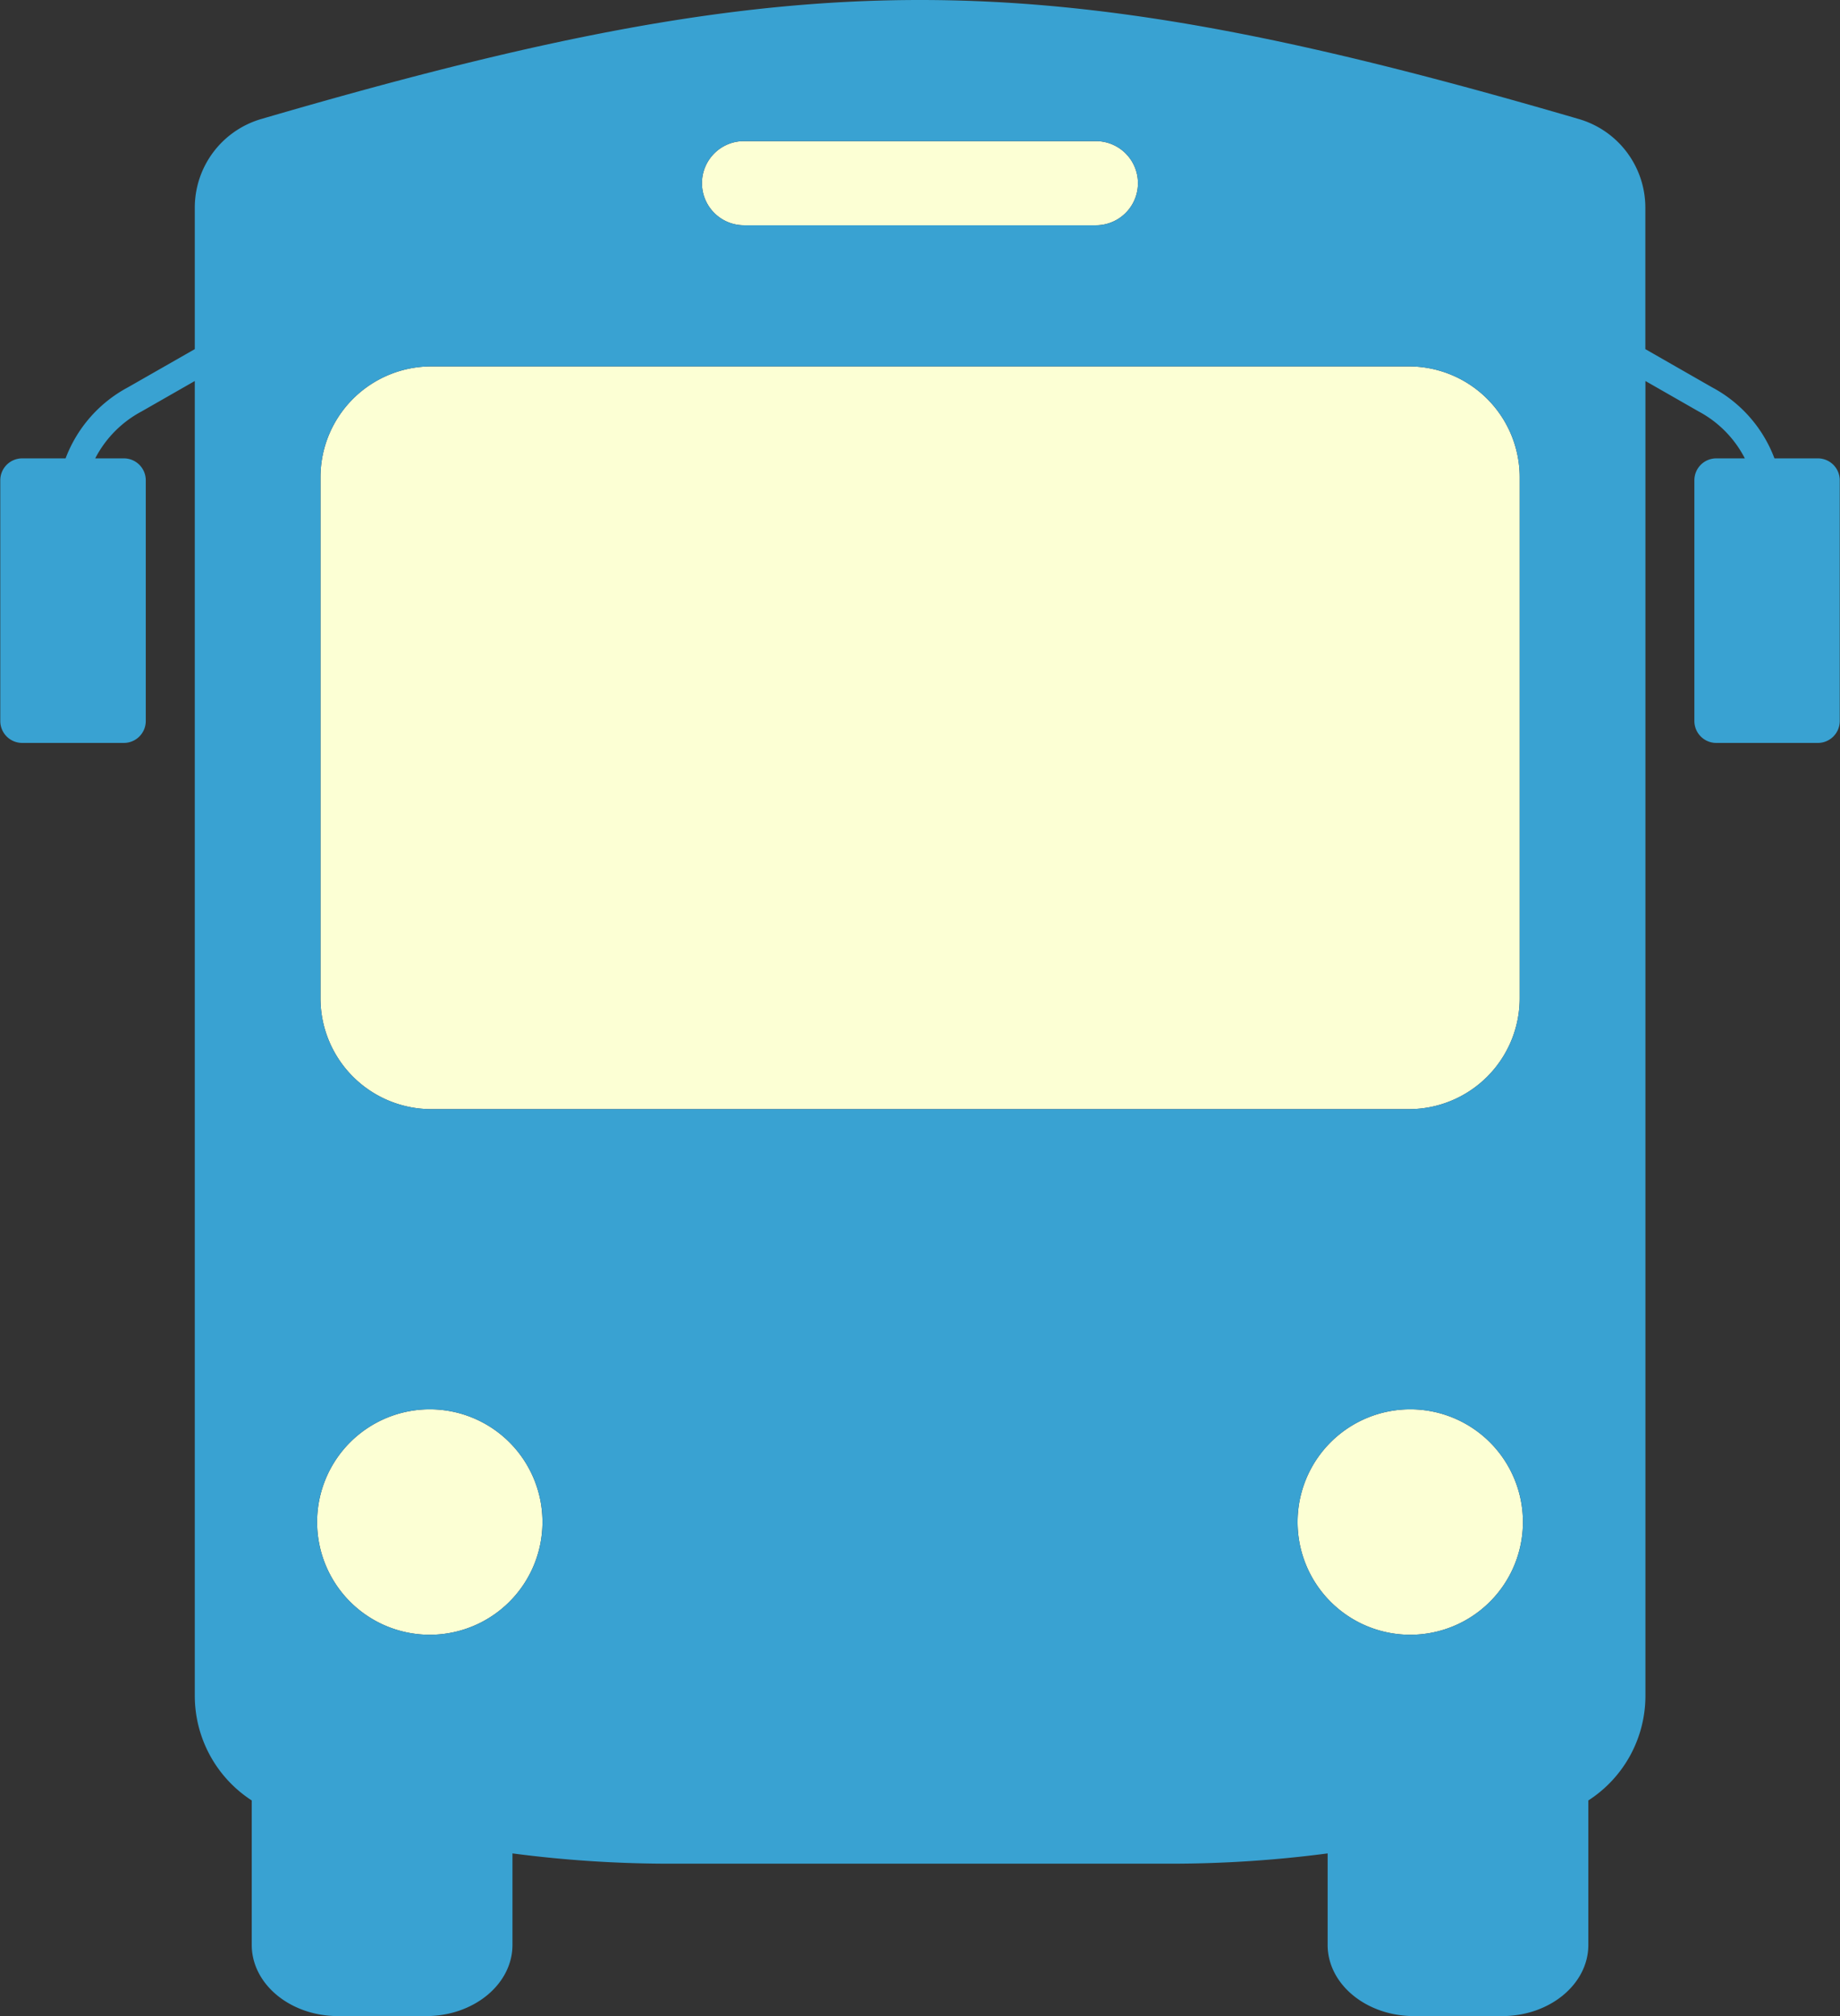
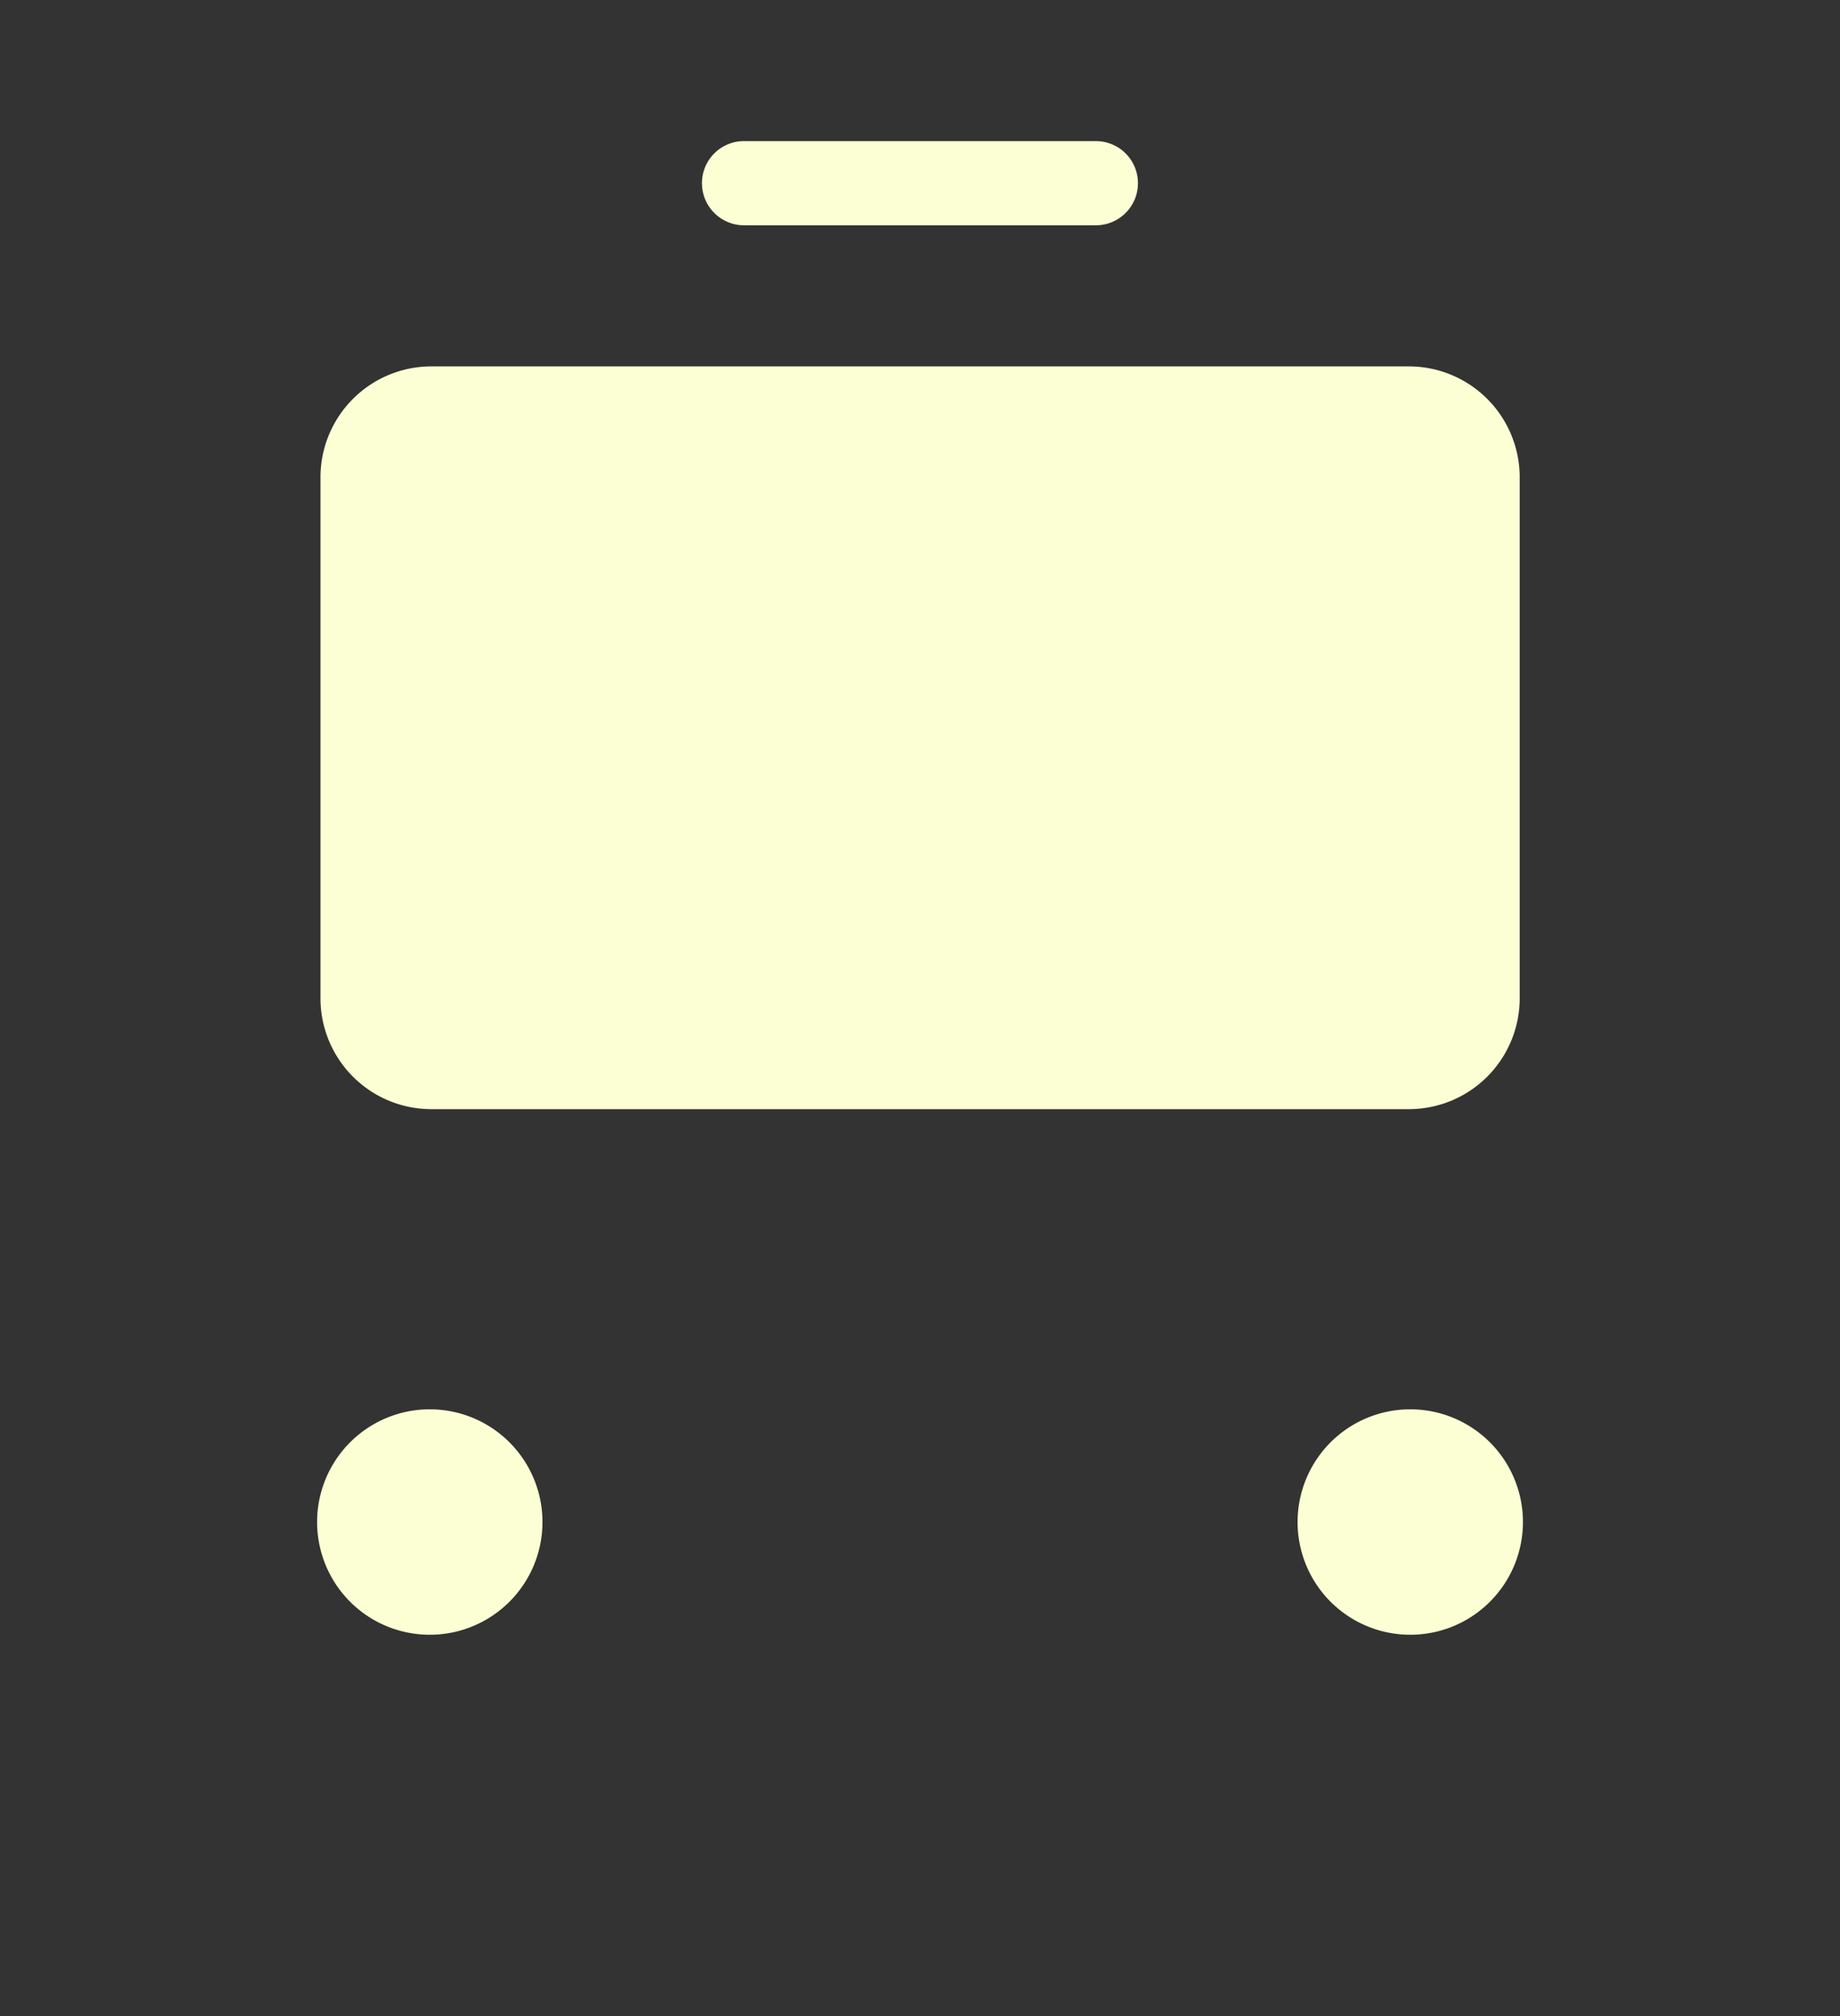
<svg xmlns="http://www.w3.org/2000/svg" id="bus.svg" width="110.878" height="121.44" viewBox="0 0 110.878 121.44">
  <rect x="0" y="0" width="110.878" height="121.44" fill="#333333" stroke="none" />
  <defs>
    <style>
      .cls-1 {
        fill: #fcffd4;
      }

      .cls-1, .cls-2 {
        fill-rule: evenodd;
      }

      .cls-2 {
        fill: #39a2d2;
      }
    </style>
  </defs>
  <path id="シェイプ_16" data-name="シェイプ 16" class="cls-1" d="M963.105,1737.02a2.521,2.521,0,0,1,1.792-.74H986.1a2.535,2.535,0,0,1,0,5.07H964.9A2.536,2.536,0,0,1,963.105,1737.02Zm-17.147,89.23a6.79,6.79,0,1,1,6.793-6.79A6.792,6.792,0,0,1,945.958,1826.25Zm0.1-31.66a6.682,6.682,0,0,1-6.684-6.68v-31.38a6.682,6.682,0,0,1,6.684-6.68h58.9a6.679,6.679,0,0,1,6.68,6.68v31.38a6.679,6.679,0,0,1-6.68,6.68h-58.9Zm58.986,31.66a6.79,6.79,0,1,1,6.79-6.79A6.791,6.791,0,0,1,1005.04,1826.25Z" transform="translate(-920.062 -1727.78)" />
-   <path id="シェイプ_16-2" data-name="シェイプ 16" class="cls-2" d="M1029.6,1755.39h-2.61a8.06,8.06,0,0,0-3.76-4.28l-4.02-2.3v-8.52a5.559,5.559,0,0,0-4.01-5.34c-16.367-4.78-28.035-7.17-39.7-7.17s-23.332,2.39-39.7,7.17a5.562,5.562,0,0,0-4,5.34v8.52l-4.027,2.3a8.087,8.087,0,0,0-3.759,4.28H921.4a1.32,1.32,0,0,0-1.321,1.32v14.5a1.32,1.32,0,0,0,1.321,1.32h6.124a1.32,1.32,0,0,0,1.322-1.32v-14.5a1.32,1.32,0,0,0-1.322-1.32H925.8a6.674,6.674,0,0,1,2.8-2.83l3.2-1.83v79.19a7.516,7.516,0,0,0,3.432,6.31h0v8.7c0,2.37,2.33,4.29,5.207,4.29h5.293c2.878,0,5.211-1.92,5.211-4.29v-5.51a72.742,72.742,0,0,0,9.569.62h29.985a72.691,72.691,0,0,0,9.568-.62v5.51c0,2.37,2.33,4.29,5.21,4.29h5.3c2.87,0,5.2-1.92,5.2-4.29v-8.7a7.5,7.5,0,0,0,3.44-6.31v-79.19l3.2,1.83a6.644,6.644,0,0,1,2.79,2.83h-1.72a1.319,1.319,0,0,0-1.32,1.32v14.5a1.319,1.319,0,0,0,1.32,1.32h6.12a1.319,1.319,0,0,0,1.32-1.32v-14.5A1.319,1.319,0,0,0,1029.6,1755.39Zm-66.495-18.37a2.521,2.521,0,0,1,1.792-.74H986.1a2.535,2.535,0,0,1,0,5.07H964.9A2.536,2.536,0,0,1,963.105,1737.02Zm-17.147,89.23a6.79,6.79,0,1,1,6.793-6.79A6.792,6.792,0,0,1,945.958,1826.25Zm0.1-31.66a6.682,6.682,0,0,1-6.684-6.68v-31.38a6.682,6.682,0,0,1,6.684-6.68h58.9a6.679,6.679,0,0,1,6.68,6.68v31.38a6.679,6.679,0,0,1-6.68,6.68h-58.9Zm58.986,31.66a6.79,6.79,0,1,1,6.79-6.79A6.791,6.791,0,0,1,1005.04,1826.25Z" transform="translate(-920.062 -1727.78)" />
</svg>